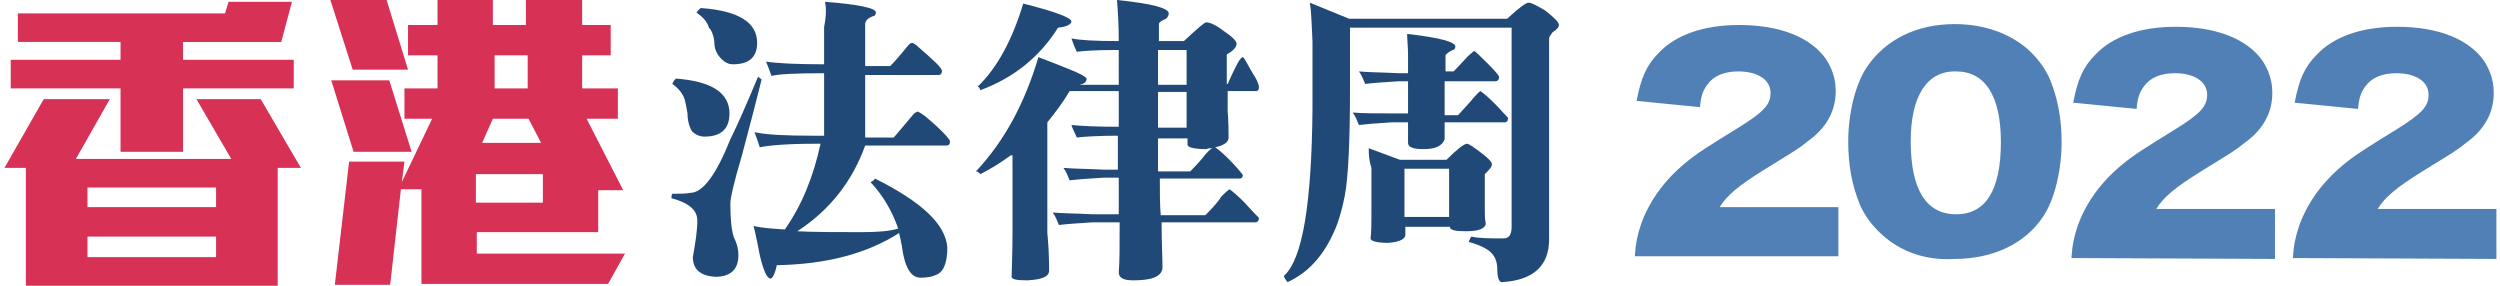
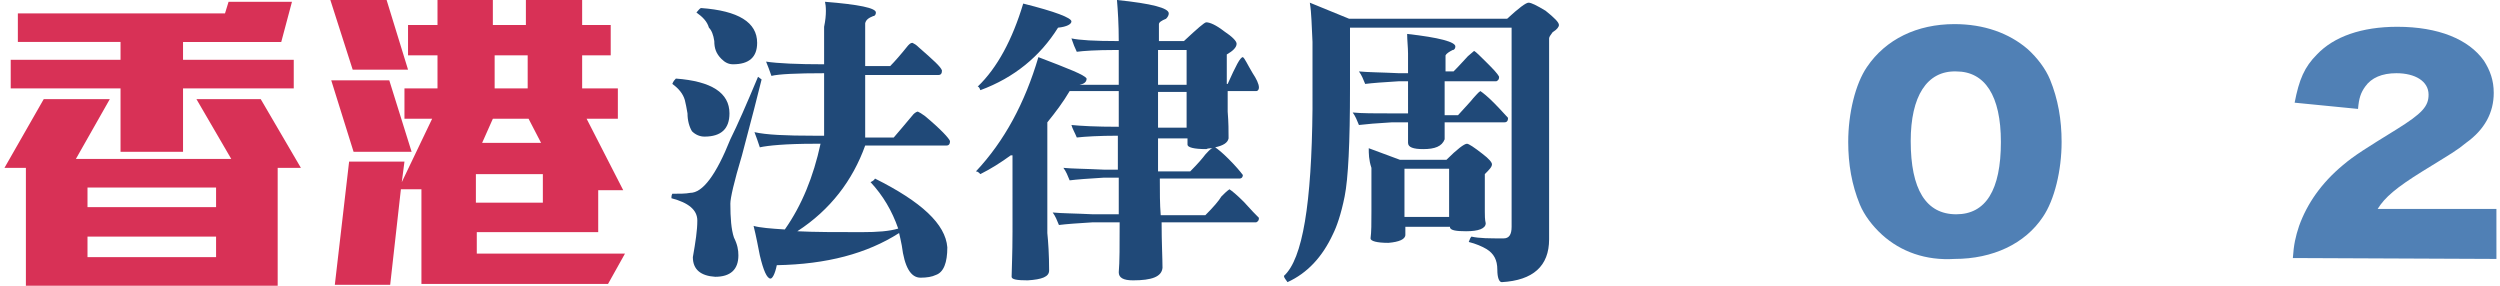
<svg xmlns="http://www.w3.org/2000/svg" version="1.1" id="Layer_1" x="0px" y="0px" viewBox="0 0 280 32" style="enable-background:new 0 0 280 32;" xml:space="preserve">
  <style type="text/css">
	.st0{fill:#D83156;}
	.st1{fill:#204978;}
	.st2{fill:#5080B5;}
</style>
  <g>
    <g>
      <path class="st0" d="M31.1,18.8V32H2.9V18.8H0.5l4.4-7.7h7.4l-3.8,6.7h17.4l-3.9-6.7h7.2l4.5,7.7H31.1z M20.5,9.9V17h-7V9.9H1.2    V6.7h12.3v-2H2V1.5h23.2l0.4-1.3h7.1l-1.2,4.5h-11v2h12.4v3.2H20.5z M24.2,21H9.8v2.2h14.4V21z M24.2,26.5H9.8v2.3h14.4V26.5z" />
      <path class="st0" d="M39.5,7.8L37,0h6.3l2.4,7.8H39.5z M39.6,17l-2.5-8h6.5l2.5,8H39.6z M67,21.2v4.8H53.4v2.4h16.6l-1.9,3.4H47.2    V21.2h-2.3l-1.2,10.7h-6.2l1.6-13.8h6.2L45,20.4l3.4-7.1h-3.1V9.9h3.7V6.2h-3.3V2.8h3.3V0h6.2v2.8h3.7V0h6.3v2.8h3.2v3.4h-3.2v3.7    h4v3.4h-3.5l4.1,8H67z M60.8,19.5h-7.5v3.2h7.5V19.5z M59.2,13.3h-4l-1.2,2.7h6.6L59.2,13.3z M59.1,6.2h-3.7v3.7h3.7V6.2z" />
    </g>
    <g>
      <path class="st1" d="M84.9,8.6c0.1,0.1,0.3,0.2,0.4,0.3c-0.4,1.6-1.1,4.4-2.2,8.5c-0.9,3-1.3,4.8-1.3,5.4c0,1.6,0.1,2.9,0.4,3.8    c0.4,0.8,0.5,1.4,0.5,2c0,1.6-0.9,2.4-2.6,2.4c-1.6-0.1-2.5-0.8-2.5-2.2c0.3-1.7,0.5-3,0.5-4.1c0-1.2-1-2-2.9-2.5    c0-0.2,0-0.3,0.1-0.5c0.8,0,1.5,0,2-0.1c1.4,0,2.9-2,4.5-6C82.6,14,83.6,11.7,84.9,8.6z M75.7,8.8c4,0.3,6,1.6,6,3.9    c0,1.7-0.9,2.6-2.8,2.6c-0.5,0-1-0.2-1.4-0.6c-0.3-0.5-0.5-1.2-0.5-2c-0.1-0.6-0.2-1.1-0.3-1.5c-0.2-0.7-0.7-1.3-1.4-1.8    C75.4,9.1,75.6,8.9,75.7,8.8z M78.5,0.9c4.2,0.3,6.3,1.6,6.3,3.9c0,1.6-0.9,2.4-2.7,2.4c-0.5,0-0.9-0.2-1.3-0.6    c-0.6-0.6-0.8-1.2-0.8-2c-0.1-0.7-0.3-1.2-0.6-1.5c-0.2-0.7-0.7-1.2-1.4-1.7C78.2,1.2,78.3,1,78.5,0.9z M92.4,0.2    c3.8,0.3,5.7,0.7,5.7,1.2c0,0.2-0.1,0.4-0.3,0.4c-0.5,0.2-0.8,0.4-0.9,0.8v4.8h2.8c0.5-0.5,1.2-1.3,2-2.3c0.2-0.2,0.3-0.3,0.5-0.3    c0.2,0.1,0.4,0.2,0.7,0.5c1.6,1.4,2.5,2.2,2.6,2.6c0,0.3-0.1,0.5-0.4,0.5h-8.2v7h3.2c0.5-0.6,1.3-1.5,2.2-2.6    c0.2-0.2,0.4-0.3,0.5-0.3c0.2,0.1,0.4,0.2,0.8,0.5c1.8,1.5,2.7,2.5,2.8,2.8c0,0.3-0.1,0.5-0.4,0.5h-9.1c-1.4,3.9-3.9,7.2-7.6,9.6    c1.9,0.1,4.4,0.1,7.2,0.1c1.8,0,3.1-0.1,4.1-0.4c-0.7-2-1.7-3.7-3.1-5.2c0.2-0.1,0.4-0.2,0.5-0.4c5.2,2.6,7.9,5.1,8.1,7.7    c0,1.7-0.4,2.8-1.3,3.1c-0.4,0.2-1,0.3-1.7,0.3c-1.1,0-1.8-1.2-2.1-3.6c-0.1-0.5-0.2-1-0.3-1.4c-3.6,2.3-8.1,3.5-13.7,3.6    c-0.2,1-0.5,1.5-0.7,1.5c-0.4,0-0.8-0.9-1.2-2.6c-0.2-1-0.4-2.1-0.7-3.3c0.7,0.2,1.9,0.3,3.5,0.4c1.9-2.7,3.2-5.9,4-9.6h-0.7    c-3.2,0-5.2,0.2-6.1,0.4c-0.2-0.6-0.4-1.2-0.6-1.7c1.3,0.3,3.5,0.4,6.7,0.4h1.1v-7c-3.1,0-5.1,0.1-5.9,0.3    c-0.2-0.6-0.4-1.1-0.6-1.6c1.3,0.2,3.5,0.3,6.5,0.3V3C92.6,1.6,92.5,0.6,92.4,0.2z" />
      <path class="st1" d="M113.2,17.4c-1.1,0.8-2.2,1.5-3.4,2.1c-0.2-0.2-0.3-0.3-0.5-0.3c3.2-3.4,5.5-7.7,7-12.8    c3.4,1.3,5.2,2,5.4,2.4c0,0.4-0.3,0.6-0.8,0.7h4.4V5.6h-0.4c-2.1,0-3.6,0.1-4.3,0.2c-0.2-0.4-0.4-0.9-0.6-1.5    c0.9,0.2,2.6,0.3,5.2,0.3h0.1c0-1.9-0.1-3.4-0.2-4.6c3.9,0.4,5.8,0.9,5.8,1.5c0,0.2-0.1,0.4-0.3,0.6c-0.5,0.2-0.8,0.4-0.8,0.6v1.9    h2.8c1.5-1.4,2.3-2.1,2.5-2.1c0.4,0,1.1,0.3,2,1c0.9,0.6,1.4,1.1,1.4,1.4c0,0.4-0.4,0.8-1.1,1.2v3.3h0.1c0.9-2,1.4-3,1.7-3    c0.2,0.1,0.5,0.8,1.1,1.8c0.4,0.6,0.7,1.2,0.7,1.6c0,0.2-0.1,0.4-0.3,0.4h-3.2v2.3c0.1,1.2,0.1,2.2,0.1,3c-0.1,0.5-0.6,0.8-1.5,1    c0.3,0.2,0.8,0.6,1.5,1.3c0.8,0.8,1.3,1.4,1.6,1.8c0,0.2-0.1,0.4-0.4,0.4h-8.9c0,1.5,0,2.9,0.1,4.1h5c0.9-0.9,1.5-1.6,1.8-2.1    c0.3-0.3,0.6-0.6,0.9-0.8c0.3,0.2,0.8,0.6,1.6,1.4c0.8,0.9,1.4,1.5,1.7,1.8c0,0.3-0.1,0.4-0.3,0.5h-10.6c0,2.3,0.1,4,0.1,5.1    c-0.1,1-1.2,1.4-3.3,1.4c-1.1,0-1.6-0.3-1.6-0.9c0.1-1.1,0.1-3,0.1-5.6h-3c-1.7,0.1-3,0.2-3.8,0.3c-0.2-0.5-0.4-1-0.7-1.4    c1,0.1,2.5,0.1,4.5,0.2h2.9c0-1.2,0-2.6,0-4.1h-1.7c-1.7,0.1-3,0.2-3.8,0.3c-0.2-0.5-0.4-1-0.7-1.4c1,0.1,2.5,0.1,4.5,0.2h1.6    l0-3.8c-2.1,0-3.7,0.1-4.6,0.2c-0.2-0.5-0.5-1-0.6-1.4c1,0.1,2.7,0.2,5.3,0.2v-4h-5.5c-0.7,1.2-1.6,2.4-2.5,3.5v12.4    c0.1,1,0.2,2.4,0.2,4.2c0,0.7-0.8,1-2.4,1.1c-1.2,0-1.8-0.1-1.8-0.4c0-0.7,0.1-2.4,0.1-5.1V17.4z M114.6,0.4    c3.6,0.9,5.4,1.6,5.4,2c0,0.3-0.5,0.6-1.5,0.7c-2,3.2-4.9,5.6-8.7,7c-0.1-0.3-0.2-0.4-0.3-0.4C111.7,7.6,113.4,4.4,114.6,0.4z     M129.7,5.6v3.9h3.2V5.6H129.7z M129.7,10.3v4h3.2v-4H129.7z M129.7,15.4v3.8h3.6c0.9-0.9,1.4-1.5,1.7-1.9    c0.3-0.3,0.5-0.6,0.8-0.7c-0.2,0-0.5,0-0.7,0.1c-1.4,0-2.1-0.2-2.1-0.5v-0.7H129.7z" />
      <path class="st1" d="M146.7,0.3l4.4,1.8h17.7c1.3-1.2,2.1-1.8,2.4-1.8c0.3,0,0.9,0.3,1.9,0.9c1,0.8,1.5,1.3,1.5,1.6    c0,0.2-0.2,0.5-0.7,0.8c-0.2,0.3-0.4,0.5-0.4,0.7l0,22.5c0,3-1.8,4.6-5.3,4.8c-0.3,0-0.5-0.5-0.5-1.4c0-1.1-0.4-1.8-1.2-2.3    c-0.5-0.3-1.2-0.6-2-0.8c0.1-0.3,0.2-0.5,0.3-0.6c0.9,0.2,2,0.2,3.6,0.2c0.6,0,0.9-0.4,0.9-1.3V3.1h-18.1v6.8    c0,6.1-0.2,10.1-0.6,12.1c-0.4,2-0.9,3.4-1.3,4.2c-1.2,2.6-2.9,4.4-5.1,5.4c-0.2-0.3-0.4-0.5-0.4-0.7c2.1-1.9,3.1-8.1,3.2-18.7    V4.7C146.9,2.9,146.9,1.5,146.7,0.3z M165.1,5.7c0.2,0.1,0.7,0.6,1.4,1.3c0.7,0.7,1.2,1.2,1.4,1.6c0,0.3-0.1,0.4-0.3,0.5h-5.8v3.8    h1.5c0.8-0.9,1.4-1.5,1.7-1.9c0.3-0.3,0.5-0.6,0.8-0.8c0.3,0.2,0.8,0.6,1.5,1.3c0.8,0.8,1.3,1.4,1.6,1.7c0,0.3-0.1,0.5-0.4,0.5    h-6.7v1.9c-0.3,0.8-1.1,1.1-2.4,1.1c-1.1,0-1.7-0.2-1.7-0.7v-2.3h-1.8c-1.7,0.1-2.9,0.2-3.7,0.3c-0.2-0.5-0.4-1-0.7-1.4    c1,0.1,2.5,0.1,4.5,0.1h1.7V9.1h-1c-1.7,0.1-3,0.2-3.8,0.3c-0.2-0.5-0.4-1-0.7-1.4c1,0.1,2.5,0.1,4.5,0.2h1V6    c0-0.7-0.1-1.5-0.1-2.2c3.6,0.4,5.4,0.9,5.4,1.4c0,0.2-0.1,0.4-0.3,0.4c-0.4,0.2-0.7,0.4-0.8,0.6v1.8h0.9c0.8-0.8,1.3-1.4,1.6-1.7    C164.6,6.1,164.9,5.9,165.1,5.7z M153.3,16.6l3.5,1.3h5.2c1.2-1.2,2-1.8,2.3-1.8c0.2,0,0.8,0.4,1.7,1.1c0.8,0.6,1.1,1,1.1,1.2    c0,0.3-0.3,0.6-0.8,1.1v4.2c0,0.4,0,0.9,0.1,1.3c0,0.6-0.8,0.9-2.2,0.9c-1.1,0-1.7-0.1-1.8-0.4v-0.1h-5v0.9c0,0.5-0.7,0.8-1.9,0.9    c-1.3,0-2-0.2-2-0.5c0.1-0.7,0.1-1.7,0.1-3v-4.9C153.3,17.9,153.3,17.2,153.3,16.6z M157.3,24.3h5v-5.4h-5V24.3z" />
    </g>
    <g>
-       <path class="st2" d="M183.1,28.7c0.1-1.5,0.3-2.4,0.7-3.6c0.9-2.5,2.5-4.8,4.9-6.8c1.3-1.1,2.6-1.9,6-4c2.9-1.8,3.6-2.6,3.6-3.9    c0-1.5-1.5-2.4-3.6-2.4c-1.6,0-2.8,0.5-3.5,1.5c-0.5,0.7-0.7,1.3-0.8,2.5l-7.1-0.7c0.5-2.6,1.1-4,2.5-5.4c1.9-2,5-3.1,9-3.1    c4.6,0,8,1.4,9.7,3.8c0.7,1.1,1.1,2.2,1.1,3.6c0,2.2-1,4.1-3.1,5.6c-1.1,0.9-1.5,1.1-4.9,3.2c-2.9,1.8-4.2,2.9-5,4.2h7.9    c2.5,0,4.1,0,5.4,0v5.5L183.1,28.7z" />
-       <path class="st2" d="M232,28.9c0.1-1.5,0.3-2.4,0.7-3.6c0.9-2.5,2.5-4.8,4.9-6.8c1.3-1.1,2.6-1.9,6-4c2.9-1.8,3.6-2.6,3.6-3.9    c0-1.5-1.5-2.4-3.6-2.4c-1.6,0-2.8,0.5-3.5,1.5c-0.5,0.7-0.7,1.3-0.8,2.5l-7.1-0.7c0.5-2.6,1.1-4,2.5-5.4c1.9-2,5-3.1,9-3.1    c4.6,0,8,1.4,9.7,3.8c0.7,1.1,1.1,2.2,1.1,3.6c0,2.2-1,4.1-3.1,5.6c-1.1,0.9-1.5,1.1-4.9,3.2c-2.9,1.8-4.2,2.9-5,4.2h7.9    c2.5,0,4.1,0,5.4,0V29L232,28.9z" />
      <path class="st2" d="M256.8,28.9c0.1-1.5,0.3-2.4,0.7-3.6c0.9-2.5,2.5-4.8,4.9-6.8c1.3-1.1,2.6-1.9,6-4c2.9-1.8,3.6-2.6,3.6-3.9    c0-1.5-1.5-2.4-3.6-2.4c-1.6,0-2.8,0.5-3.5,1.5c-0.5,0.7-0.7,1.3-0.8,2.5l-7.1-0.7c0.5-2.6,1.1-4,2.5-5.4c1.9-2,5-3.1,9-3.1    c4.6,0,8,1.4,9.7,3.8c0.7,1.1,1.1,2.2,1.1,3.6c0,2.2-1,4.1-3.1,5.6c-1.1,0.9-1.5,1.1-4.9,3.2c-2.9,1.8-4.2,2.9-5,4.2h7.9    c2.5,0,4.1,0,5.4,0V29L256.8,28.9z" />
      <path class="st2" d="M210.8,26.3c-1.1-1-2-2.2-2.5-3.4c-0.9-2.2-1.3-4.5-1.3-7c0-3.2,0.8-6.5,2.1-8.4c2.1-3.1,5.6-4.8,9.8-4.8    c3.3,0,6.1,1,8.2,2.8c1.1,1,2,2.2,2.5,3.4c0.9,2.2,1.3,4.5,1.3,7c0,3.2-0.8,6.5-2.1,8.4c-2,3-5.6,4.7-9.9,4.7    C215.7,29.2,212.9,28.2,210.8,26.3z M214,15.8c0,5.4,1.7,8.2,5.1,8.2c3.3,0,5-2.7,5-8.1c0-5.2-1.8-7.9-5-7.9    C215.8,7.9,214,10.8,214,15.8z" />
    </g>
  </g>
</svg>